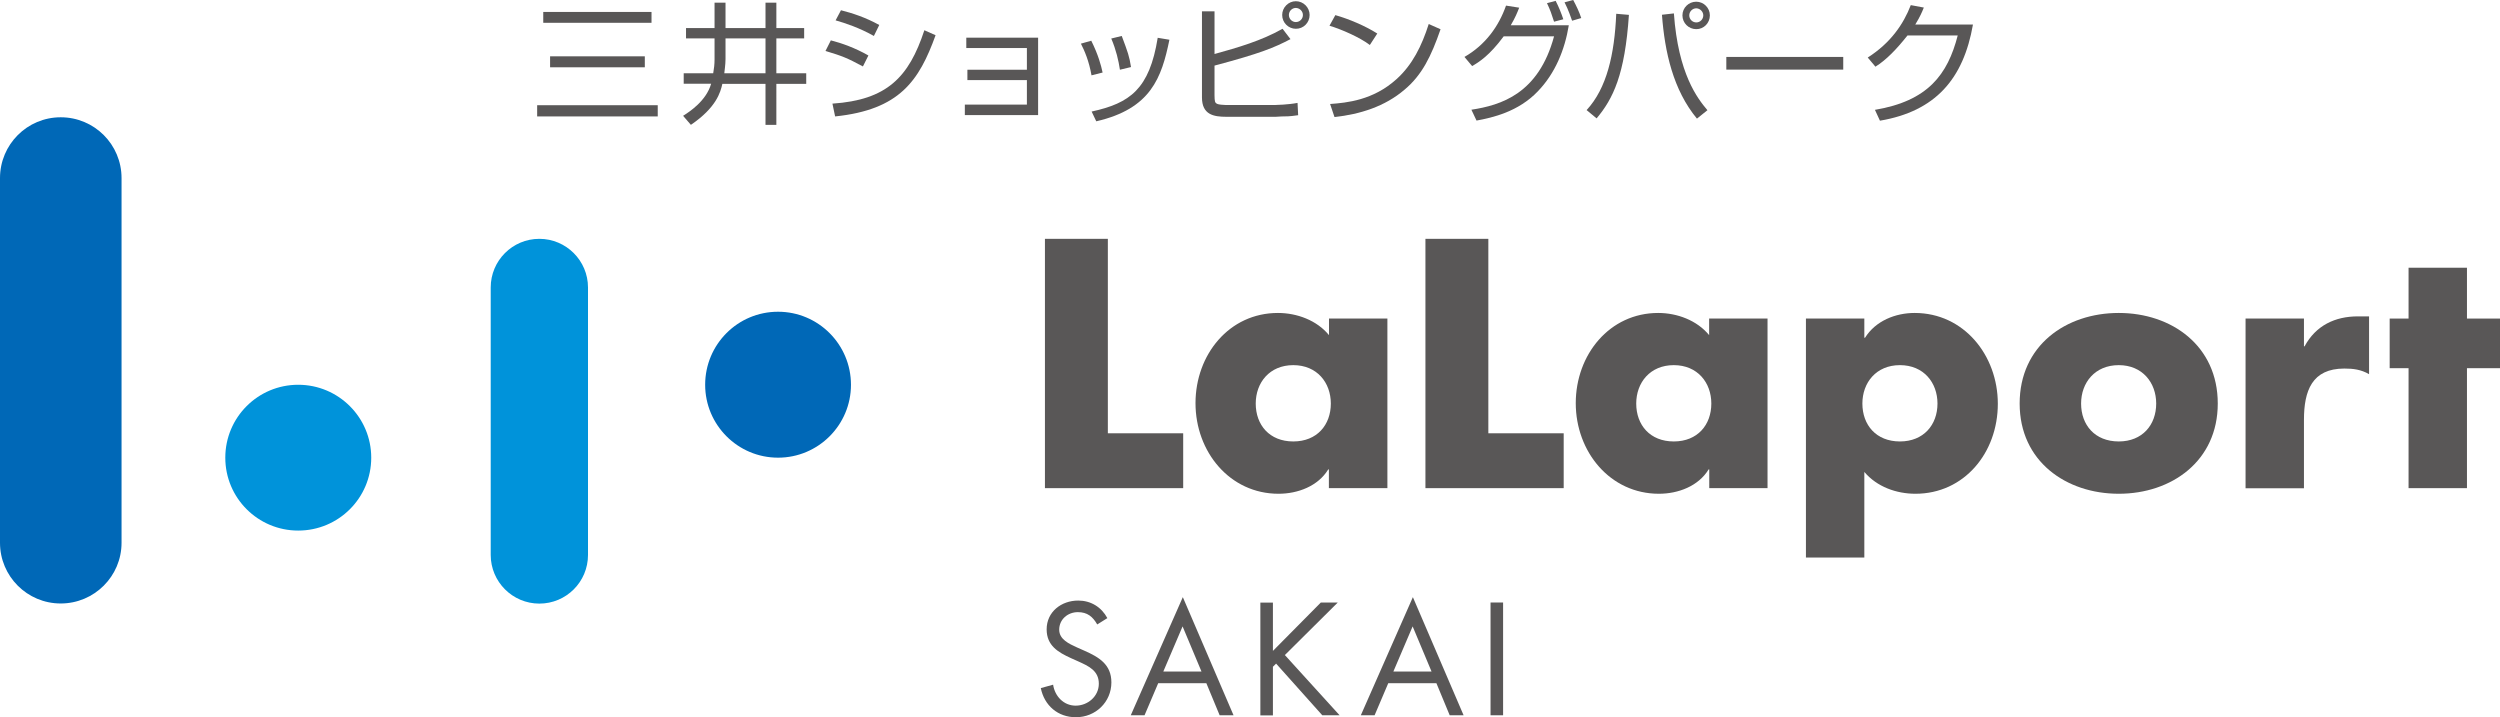
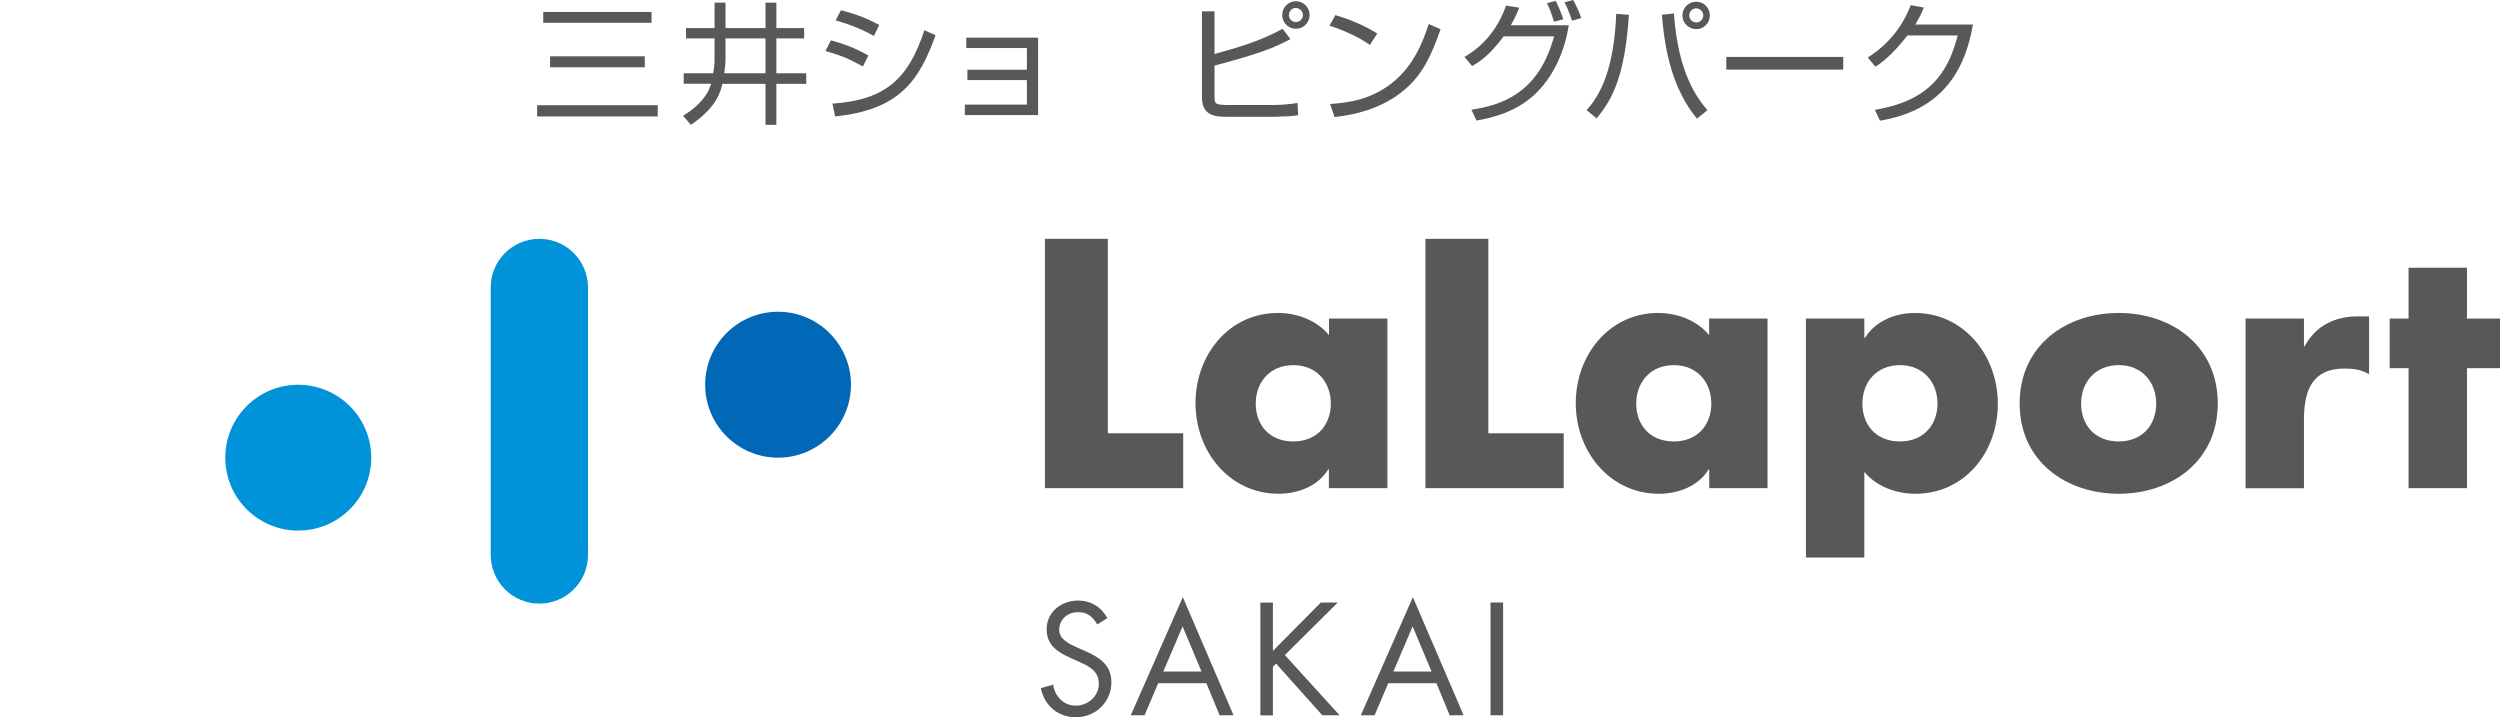
<svg xmlns="http://www.w3.org/2000/svg" version="1.1" id="レイヤー_1" x="0px" y="0px" viewBox="0 0 205.06 58.83" style="enable-background:new 0 0 205.06 58.83;" xml:space="preserve">
  <style type="text/css">
	.st0{fill:#595757;}
	.st1{fill:#0068B7;}
	.st2{fill:#0093DA;}
</style>
  <g>
    <g>
      <g>
        <path class="st0" d="M53.44,0.98v0.89h-8.88V0.98H53.44z M52.89,4.62v0.9h-7.77v-0.9H52.89z M53.95,8.63v0.92h-9.89V8.63H53.95z" />
        <path class="st0" d="M59.51,3.15h3.28v2.86h-3.38c0-0.06,0.1-0.71,0.1-1.16V3.15z M58.61,2.3h-2.34v0.85h2.34v1.73     c0,0.38-0.04,0.75-0.11,1.13h-2.42v0.86h2.25c-0.41,1.43-1.81,2.32-2.3,2.63l0.64,0.74c2.09-1.42,2.43-2.68,2.58-3.36h3.54v3.36     h0.89V6.88h2.45V6.01h-2.45V3.15h2.28V2.3h-2.28V0.22h-0.89V2.3h-3.28V0.22h-0.9V2.3z" />
        <path class="st0" d="M71.68,2.95c-1.21-0.68-2.34-1.05-3.14-1.28l0.44-0.83c0.94,0.24,2,0.58,3.14,1.21L71.68,2.95z M70.78,5.45     c-1.31-0.7-1.65-0.84-3.07-1.27l0.44-0.87c0.9,0.23,1.99,0.62,3.08,1.24L70.78,5.45z M68.28,8.5c4.46-0.3,6.27-2.15,7.54-6.02     l0.92,0.41C75.39,6.62,73.8,9,68.5,9.55L68.28,8.5z" />
        <path class="st0" d="M85.15,3.09v6.35h-6.01V8.58h5.09V6.57h-4.88V5.72h4.88V3.94h-4.97V3.09H85.15z" />
-         <path class="st0" d="M89.53,6.18c-0.21-1.19-0.57-2.01-0.87-2.6l0.85-0.24c0.58,1.17,0.8,2.01,0.93,2.61L89.53,6.18z M91.86,5.72     c-0.11-0.74-0.31-1.62-0.71-2.56l0.86-0.21c0.51,1.36,0.62,1.66,0.76,2.55L91.86,5.72z M89.54,9.15     c3.15-0.69,4.74-1.84,5.42-6.05l0.96,0.16c-0.64,3.12-1.52,5.66-6,6.69L89.54,9.15z" />
        <path class="st0" d="M106.87,1.23c0,0.32-0.26,0.58-0.58,0.58c-0.31,0-0.57-0.26-0.57-0.58c0-0.32,0.26-0.58,0.57-0.58     C106.61,0.66,106.87,0.92,106.87,1.23z M98.59,0.93v7.06c0,1.42,0.96,1.59,2,1.59h4.05c0.43-0.03,0.48-0.03,1.02-0.04     c0.18-0.01,0.41-0.03,0.82-0.09l-0.05-1.01c-0.78,0.15-1.77,0.17-1.8,0.17h-4.13c-0.14,0-0.55-0.03-0.66-0.09     c-0.2-0.1-0.21-0.2-0.22-0.71V5.38c3.77-1,4.91-1.48,6.23-2.17l-0.65-0.85c-1.73,0.98-3.66,1.54-5.58,2.07V0.93H98.59z      M107.42,1.23c0-0.62-0.51-1.13-1.13-1.13c-0.61,0-1.12,0.51-1.12,1.13c0,0.63,0.51,1.13,1.12,1.13     C106.91,2.37,107.42,1.86,107.42,1.23z" />
        <path class="st0" d="M112.36,3.69c-0.81-0.62-2.34-1.29-3.31-1.58l0.48-0.87c1.12,0.32,2.45,0.88,3.44,1.51L112.36,3.69z      M109.1,8.53c1.36-0.1,3.53-0.3,5.45-2.04c1.29-1.16,2.07-2.72,2.64-4.52l0.97,0.43c-0.77,2.22-1.52,3.76-2.96,4.96     c-1.6,1.37-3.65,2.02-5.74,2.24L109.1,8.53z" />
        <path class="st0" d="M120.12,4.67c1.73-0.99,2.82-2.53,3.41-4.21l1.08,0.17c-0.16,0.41-0.32,0.81-0.69,1.44h4.76     c-0.33,2.02-1.12,3.95-2.54,5.42c-1.6,1.68-3.72,2.16-5.03,2.4l-0.42-0.89c2.42-0.37,5.51-1.3,6.78-6.02h-4.13     c-1.17,1.58-2.02,2.11-2.59,2.44L120.12,4.67z M127.47,1.78c-0.21-0.65-0.3-0.93-0.58-1.52l0.71-0.19     c0.26,0.5,0.47,1.03,0.63,1.51L127.47,1.78z M128.95,1.7c-0.09-0.24-0.29-0.87-0.62-1.51L129.04,0c0.26,0.49,0.49,0.96,0.66,1.48     L128.95,1.7z" />
        <path class="st0" d="M139.71,1.26c0,0.32-0.26,0.58-0.57,0.58c-0.32,0-0.58-0.26-0.58-0.58c0-0.31,0.26-0.58,0.58-0.58     C139.44,0.69,139.71,0.95,139.71,1.26z M140.25,1.26c0-0.62-0.51-1.12-1.12-1.12c-0.62,0-1.13,0.5-1.13,1.12     c0,0.63,0.51,1.13,1.13,1.13C139.75,2.4,140.25,1.89,140.25,1.26z M130.96,9.71c1.35-1.61,2.32-3.57,2.65-8.49l-1.04-0.09     c-0.14,3.34-0.78,6.12-2.43,7.9L130.96,9.71z M136.32,1.21c0.23,3.07,0.92,6.16,2.87,8.52l0.86-0.69     c-0.81-0.96-2.4-2.98-2.75-7.94L136.32,1.21z" />
        <path class="st0" d="M151.19,4.67v1.04h-9.59V4.67H151.19z" />
        <path class="st0" d="M161.83,2.01c-0.78,4.48-3.09,7.12-7.63,7.89l-0.41-0.89c4.35-0.73,5.96-2.89,6.79-6.1h-4.12     c-0.89,1.12-1.74,2.01-2.63,2.56l-0.63-0.75c1.88-1.2,2.93-2.74,3.53-4.3l1.07,0.2c-0.16,0.39-0.28,0.7-0.7,1.39H161.83z" />
        <path class="st1" d="M63.82,25.57c-3.31,0-5.98,2.68-5.98,5.99c0,3.29,2.67,5.98,5.98,5.98c3.3,0,5.98-2.68,5.98-5.98     C69.8,28.25,67.12,25.57,63.82,25.57z" />
        <path class="st2" d="M24.46,31.56c-3.3,0-5.98,2.67-5.98,5.98c0,3.31,2.68,5.98,5.98,5.98c3.31,0,5.99-2.67,5.99-5.98     C30.45,34.24,27.77,31.56,24.46,31.56z" />
        <path class="st2" d="M44.24,19.59c-2.21,0-3.99,1.79-3.99,3.99v21.94c0,2.2,1.79,3.99,3.99,3.99c2.2,0,3.99-1.78,3.99-3.99V23.58     C48.23,21.38,46.44,19.59,44.24,19.59z" />
-         <path class="st1" d="M4.98,9.62C2.23,9.62,0,11.85,0,14.61v29.91c0,2.75,2.23,4.98,4.98,4.98c2.75,0,4.99-2.23,4.99-4.98V14.61     C9.97,11.85,7.74,9.62,4.98,9.62z" />
        <polygon class="st0" points="90.87,35.54 97.05,35.54 97.05,40.04 85.71,40.04 85.71,19.59 90.87,19.59    " />
        <path class="st0" d="M103,33.1c0,1.76,1.13,3.11,3.08,3.11c1.95,0,3.08-1.36,3.08-3.11c0-1.71-1.13-3.15-3.08-3.15     C104.13,29.95,103,31.39,103,33.1z M113.79,40.04h-4.79V38.5h-0.05c-0.84,1.38-2.5,2-4.08,2c-4,0-6.81-3.44-6.81-7.43     c0-3.98,2.76-7.4,6.76-7.4c1.56,0,3.19,0.6,4.19,1.82v-1.36h4.79V40.04z" />
        <polygon class="st0" points="122.08,35.54 128.26,35.54 128.26,40.04 116.92,40.04 116.92,19.59 122.08,19.59    " />
        <path class="st0" d="M134.21,33.1c0,1.76,1.13,3.11,3.08,3.11c1.95,0,3.08-1.36,3.08-3.11c0-1.71-1.13-3.15-3.08-3.15     C135.34,29.95,134.21,31.39,134.21,33.1z M144.99,40.04h-4.79V38.5h-0.05c-0.84,1.38-2.5,2-4.08,2c-4,0-6.82-3.44-6.82-7.43     c0-3.98,2.77-7.4,6.76-7.4c1.55,0,3.18,0.6,4.18,1.82v-1.36h4.79V40.04z" />
        <path class="st0" d="M152.76,33.1c0,1.76,1.13,3.11,3.08,3.11c1.94,0,3.08-1.36,3.08-3.11c0-1.71-1.13-3.15-3.08-3.15     C153.89,29.95,152.76,31.39,152.76,33.1z M152.92,27.7h0.06c0.87-1.39,2.5-2.03,4.07-2.03c4.03,0,6.82,3.47,6.82,7.45     c0,4.02-2.76,7.38-6.76,7.38c-1.56,0-3.16-0.57-4.19-1.79v7.02h-4.79v-19.6h4.79V27.7z" />
        <path class="st0" d="M170.7,33.1c0,1.76,1.13,3.11,3.09,3.11c1.94,0,3.07-1.36,3.07-3.11c0-1.71-1.13-3.15-3.07-3.15     C171.83,29.95,170.7,31.39,170.7,33.1z M181.91,33.1c0,4.72-3.79,7.4-8.12,7.4c-4.32,0-8.13-2.66-8.13-7.4     c0-4.75,3.78-7.43,8.13-7.43C178.12,25.67,181.91,28.35,181.91,33.1z" />
        <path class="st0" d="M188.98,28.41h0.05c0.92-1.71,2.5-2.46,4.37-2.46h0.92v4.74c-0.66-0.38-1.29-0.46-2.03-0.46     c-2.65,0-3.31,1.82-3.31,4.21v5.61h-4.79V26.13h4.79V28.41z" />
        <polygon class="st0" points="202.35,40.04 197.56,40.04 197.56,30.2 196.01,30.2 196.01,26.13 197.56,26.13 197.56,21.96      202.35,21.96 202.35,26.13 205.06,26.13 205.06,30.2 202.35,30.2    " />
      </g>
    </g>
    <g>
      <path class="st0" d="M90,51.22c-0.37-0.64-0.81-1.01-1.59-1.01c-0.82,0-1.53,0.59-1.53,1.44c0,0.8,0.82,1.16,1.45,1.45l0.61,0.27    c1.2,0.53,2.22,1.13,2.22,2.6c0,1.62-1.3,2.86-2.91,2.86c-1.48,0-2.59-0.96-2.88-2.39l1.01-0.28c0.14,0.94,0.86,1.72,1.85,1.72    c0.99,0,1.9-0.76,1.9-1.8c0-1.08-0.85-1.45-1.71-1.84l-0.56-0.25c-1.08-0.49-2.01-1.04-2.01-2.37c0-1.44,1.21-2.36,2.59-2.36    c1.03,0,1.9,0.53,2.39,1.44L90,51.22z" />
      <path class="st0" d="M95,56.04l-1.12,2.63h-1.13l4.27-9.69l4.16,9.69h-1.14l-1.09-2.63H95z M97,51.38l-1.58,3.7h3.13L97,51.38z" />
      <path class="st0" d="M108.34,49.42h1.39l-4.34,4.31l4.49,4.94h-1.42l-3.79-4.24l-0.26,0.26v3.99h-1.03v-9.25h1.03v3.96    L108.34,49.42z" />
      <path class="st0" d="M113.87,56.04l-1.12,2.63h-1.13l4.27-9.69l4.16,9.69h-1.14l-1.09-2.63H113.87z M115.87,51.38l-1.58,3.7h3.13    L115.87,51.38z" />
      <path class="st0" d="M123.29,58.67h-1.03v-9.25h1.03V58.67z" />
    </g>
  </g>
</svg>